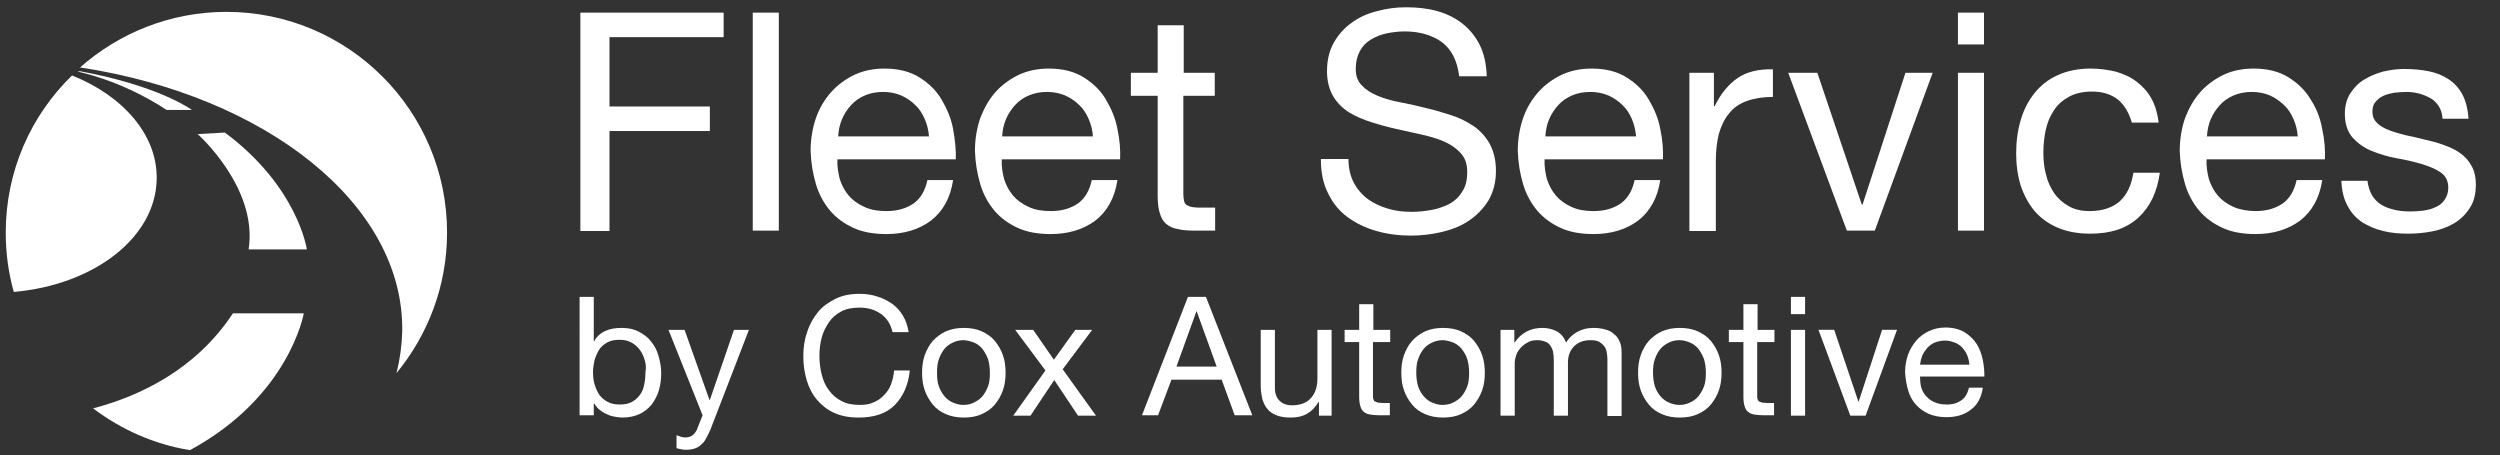
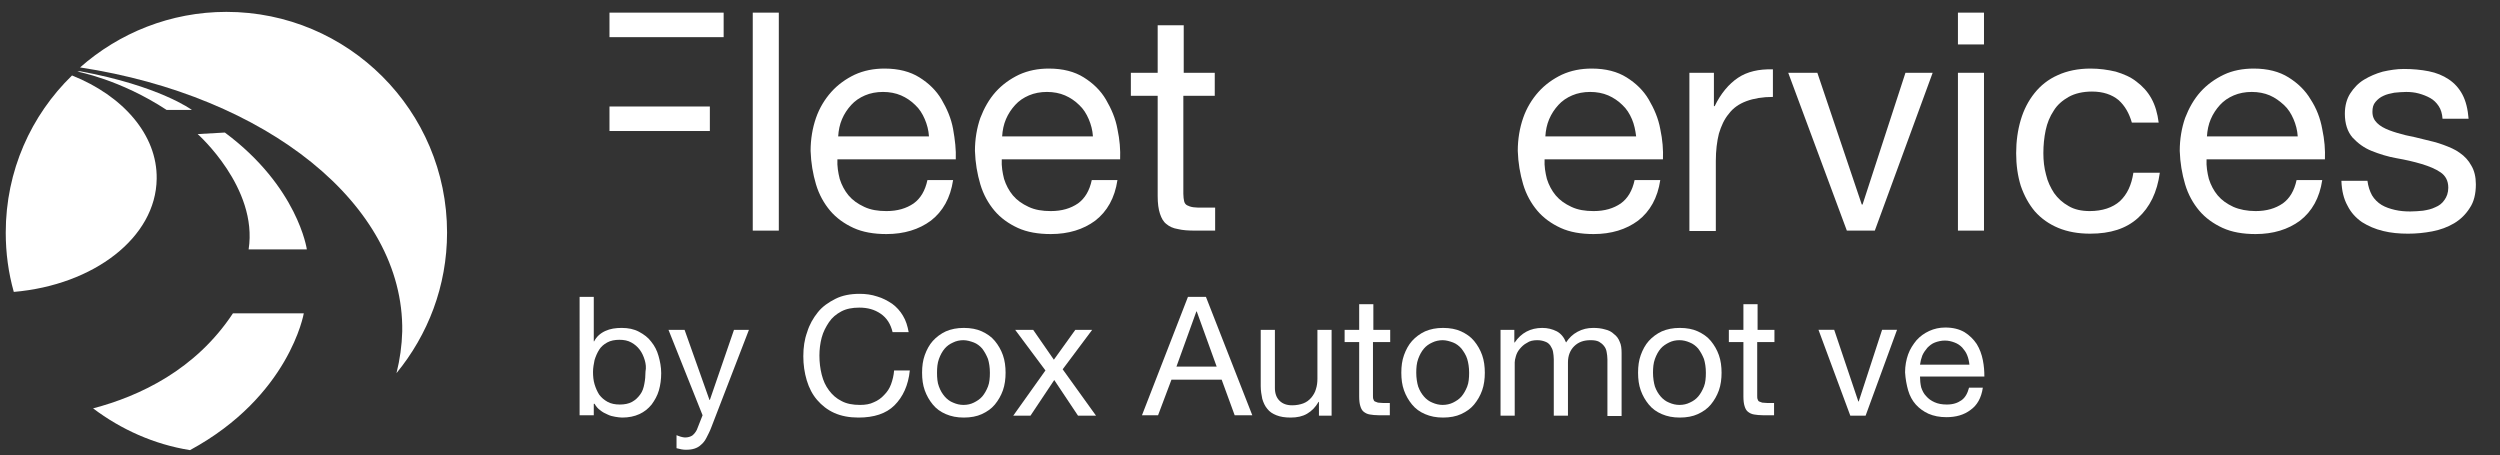
<svg xmlns="http://www.w3.org/2000/svg" id="Layer_1" x="0px" y="0px" viewBox="0 0 652.6 118.8" style="enable-background:new 0 0 652.6 118.8;" xml:space="preserve">
  <rect x="0" y="0" width="652.6" height="118.8" fill="#333333" stroke="none" />
  <style type="text/css"> .st0{fill:#FFFFFF;} </style>
  <g>
    <path class="st0" d="M105,86.5c-0.1,3.7-0.6,7.3-1.5,10.9c8.2-10,13.2-22.7,13.2-36.7c0-31.8-25.8-57.6-57.6-57.6 c-14.6,0-28,5.5-38.2,14.5C69.4,25,105.5,53.3,105,86.5L105,86.5z" />
    <path class="st0" d="M40.9,46.7c0.2-11.5-8.8-21.7-22.1-27C8.1,30.1,1.5,44.6,1.5,60.7c0,5.4,0.7,10.5,2.1,15.5 C24.5,74.4,40.7,62,40.9,46.7L40.9,46.7L40.9,46.7z" />
    <path class="st0" d="M50.1,28.7c0,0-8.5-6.3-29.2-10.1l-0.7,0.1c0,0,11.1,2,23.3,10H50.1L50.1,28.7z" />
    <path class="st0" d="M58.7,34.6L51.6,35c0,0,15.8,14,13.3,30.1h15.2C80.1,65.1,77.8,48.8,58.7,34.6z" />
    <path class="st0" d="M79.3,81.8H60.8c-9.7,14.7-24.3,21.6-36.5,24.8c7.3,5.5,15.9,9.4,25.3,10.9C75.6,103.4,79.3,81.8,79.3,81.8 C79.3,81.8,79.3,81.8,79.3,81.8z" />
  </g>
  <g>
    <g>
-       <path class="st0" d="M188.9,3.3v6.4h-29.8v18.1h26.2v6.4h-26.2v26.1h-7.6V3.3H188.9z" />
+       <path class="st0" d="M188.9,3.3v6.4h-29.8v18.1h26.2v6.4h-26.2v26.1V3.3H188.9z" />
      <path class="st0" d="M203.3,3.3v56.9h-6.8V3.3H203.3z" />
      <path class="st0" d="M243,57.6c-3.1,2.3-7,3.5-11.6,3.5c-3.3,0-6.2-0.5-8.6-1.6c-2.4-1.1-4.5-2.6-6.1-4.5s-2.9-4.2-3.7-6.9 c-0.8-2.7-1.3-5.6-1.4-8.7c0-3.1,0.5-6,1.4-8.6s2.3-4.9,4-6.8c1.7-1.9,3.8-3.4,6.1-4.5c2.4-1.1,5-1.6,7.8-1.6 c3.7,0,6.7,0.8,9.1,2.3c2.4,1.5,4.4,3.4,5.8,5.8s2.5,4.9,3,7.7s0.8,5.4,0.7,7.9h-30.9c-0.1,1.8,0.2,3.5,0.6,5.1 c0.5,1.6,1.3,3.1,2.3,4.3c1.1,1.3,2.4,2.2,4.1,3s3.6,1.1,5.8,1.1c2.9,0,5.2-0.7,7.1-2c1.8-1.3,3-3.3,3.6-6.1h6.7 C248.1,51.7,246.1,55.2,243,57.6L243,57.6z M241.4,31.1c-0.6-1.4-1.4-2.7-2.5-3.7c-1-1-2.3-1.9-3.7-2.5c-1.4-0.6-3-0.9-4.7-0.9 s-3.3,0.3-4.7,0.9c-1.4,0.6-2.6,1.4-3.6,2.5c-1,1.1-1.8,2.3-2.4,3.7c-0.6,1.4-0.9,2.9-1,4.5h23.7C242.4,34,242,32.5,241.4,31.1 L241.4,31.1z" />
      <path class="st0" d="M285.9,57.6c-3.1,2.3-7,3.5-11.6,3.5c-3.3,0-6.2-0.5-8.6-1.6c-2.4-1.1-4.5-2.6-6.1-4.5 c-1.6-1.9-2.9-4.2-3.7-6.9c-0.8-2.7-1.3-5.6-1.4-8.7c0-3.1,0.5-6,1.4-8.6c1-2.6,2.3-4.9,4-6.8c1.7-1.9,3.8-3.4,6.1-4.5 c2.4-1.1,5-1.6,7.8-1.6c3.7,0,6.7,0.8,9.1,2.3c2.4,1.5,4.4,3.4,5.8,5.8s2.5,4.9,3,7.7c0.6,2.8,0.8,5.4,0.7,7.9h-30.9 c-0.1,1.8,0.2,3.5,0.6,5.1c0.5,1.6,1.3,3.1,2.3,4.3c1.1,1.3,2.4,2.2,4.1,3s3.6,1.1,5.8,1.1c2.9,0,5.2-0.7,7.1-2 c1.8-1.3,3-3.3,3.6-6.1h6.7C291,51.7,289,55.2,285.9,57.6L285.9,57.6z M284.2,31.1c-0.6-1.4-1.4-2.7-2.5-3.7c-1-1-2.3-1.9-3.7-2.5 c-1.4-0.6-3-0.9-4.7-0.9s-3.3,0.3-4.7,0.9s-2.6,1.4-3.6,2.5c-1,1.1-1.8,2.3-2.4,3.7c-0.6,1.4-0.9,2.9-1,4.5h23.7 C285.2,34,284.8,32.5,284.2,31.1L284.2,31.1z" />
      <path class="st0" d="M317.1,19v6h-8.2v25.6c0,0.8,0.1,1.4,0.2,1.9c0.1,0.5,0.4,0.9,0.8,1.1s0.9,0.4,1.6,0.5 c0.7,0.1,1.5,0.1,2.6,0.1h3.1v6h-5.2c-1.8,0-3.3-0.1-4.5-0.4c-1.3-0.2-2.3-0.7-3-1.3c-0.8-0.6-1.3-1.5-1.7-2.7 c-0.4-1.2-0.6-2.7-0.6-4.6V25h-7v-6h7V6.6h6.8V19L317.1,19L317.1,19z" />
-       <path class="st0" d="M376.4,11c-2.5-1.8-5.8-2.8-9.7-2.8c-1.6,0-3.2,0.2-4.7,0.5c-1.5,0.3-2.9,0.9-4.1,1.6s-2.2,1.7-2.9,3 c-0.7,1.3-1.1,2.8-1.1,4.7c0,1.8,0.5,3.2,1.6,4.3c1,1.1,2.4,2,4.1,2.7c1.7,0.7,3.7,1.3,5.9,1.7c2.2,0.4,4.4,0.9,6.7,1.5 c2.3,0.5,4.5,1.2,6.7,1.9c2.2,0.7,4.1,1.7,5.9,2.9c1.7,1.2,3.1,2.8,4.1,4.6c1,1.9,1.6,4.2,1.6,7c0,3-0.7,5.6-2,7.8 c-1.4,2.2-3.1,3.9-5.2,5.3c-2.1,1.4-4.5,2.3-7.1,2.9s-5.2,0.9-7.9,0.9c-3.2,0-6.2-0.4-9-1.2c-2.8-0.8-5.3-2-7.5-3.6 c-2.2-1.6-3.9-3.7-5.1-6.2c-1.3-2.5-1.9-5.5-1.9-9h7.2c0,2.4,0.5,4.5,1.4,6.2c0.9,1.7,2.2,3.2,3.7,4.3c1.5,1.1,3.3,1.9,5.3,2.5 s4.1,0.8,6.2,0.8c1.7,0,3.4-0.2,5.1-0.5c1.7-0.3,3.3-0.9,4.7-1.6c1.4-0.8,2.5-1.8,3.3-3.2c0.9-1.3,1.3-3,1.3-5.1 c0-2-0.5-3.6-1.6-4.8c-1-1.2-2.4-2.2-4.1-3s-3.7-1.4-5.9-1.9c-2.2-0.5-4.4-1-6.7-1.5s-4.5-1.1-6.7-1.8c-2.2-0.7-4.1-1.5-5.9-2.6 c-1.7-1.1-3.1-2.5-4.1-4.2c-1-1.7-1.6-3.9-1.6-6.5c0-2.9,0.6-5.4,1.8-7.5c1.2-2.1,2.7-3.8,4.7-5.2c1.9-1.4,4.1-2.4,6.6-3 c2.5-0.7,5-1,7.6-1c2.9,0,5.6,0.3,8.1,1c2.5,0.7,4.7,1.8,6.6,3.3c1.9,1.5,3.4,3.4,4.5,5.6s1.7,5,1.8,8.1h-7.2 C380.4,15.8,378.9,12.9,376.4,11z" />
      <path class="st0" d="M427.6,57.6c-3.1,2.3-7,3.5-11.6,3.5c-3.3,0-6.2-0.5-8.6-1.6c-2.4-1.1-4.5-2.6-6.1-4.5s-2.9-4.2-3.7-6.9 c-0.8-2.7-1.3-5.6-1.4-8.7c0-3.1,0.5-6,1.4-8.6s2.3-4.9,4-6.8c1.7-1.9,3.8-3.4,6.1-4.5c2.4-1.1,5-1.6,7.8-1.6 c3.7,0,6.7,0.8,9.1,2.3c2.4,1.5,4.4,3.4,5.8,5.8s2.5,4.9,3,7.7c0.6,2.8,0.8,5.4,0.7,7.9h-30.9c-0.1,1.8,0.2,3.5,0.6,5.1 c0.5,1.6,1.3,3.1,2.3,4.3c1.1,1.3,2.4,2.2,4.1,3s3.6,1.1,5.8,1.1c2.9,0,5.2-0.7,7.1-2c1.8-1.3,3-3.3,3.6-6.1h6.7 C432.7,51.7,430.7,55.2,427.6,57.6L427.6,57.6z M426,31.1c-0.6-1.4-1.4-2.7-2.5-3.7c-1-1-2.3-1.9-3.7-2.5c-1.4-0.6-3-0.9-4.7-0.9 s-3.3,0.3-4.7,0.9c-1.4,0.6-2.6,1.4-3.6,2.5c-1,1.1-1.8,2.3-2.4,3.7c-0.6,1.4-0.9,2.9-1,4.5h23.7C426.9,34,426.6,32.5,426,31.1 L426,31.1z" />
      <path class="st0" d="M447.4,19v8.7h0.2c1.6-3.3,3.7-5.8,6.1-7.4c2.4-1.6,5.4-2.3,9.1-2.2v7.2c-2.7,0-5,0.4-6.9,1.1 s-3.5,1.8-4.6,3.3c-1.2,1.4-2,3.2-2.6,5.2c-0.5,2-0.8,4.4-0.8,7.1v18.3H441V19H447.4L447.4,19z" />
      <path class="st0" d="M482.1,60.2L466.8,19h7.6l11.6,34.4h0.2L497.4,19h7.1l-15.1,41.2H482.1z" />
      <path class="st0" d="M511.1,11.6V3.3h6.8v8.3H511.1z M517.9,19v41.2h-6.8V19H517.9z" />
      <path class="st0" d="M553,26.1c-1.7-1.4-4-2.2-6.9-2.2c-2.4,0-4.5,0.5-6.1,1.4c-1.6,0.9-3,2.1-3.9,3.6c-1,1.5-1.7,3.2-2.1,5.1 c-0.4,1.9-0.6,3.9-0.6,6c0,1.9,0.2,3.8,0.7,5.6c0.4,1.8,1.2,3.4,2.1,4.8c1,1.4,2.2,2.5,3.8,3.4c1.5,0.9,3.4,1.3,5.5,1.3 c3.3,0,6-0.9,7.9-2.6c1.9-1.8,3-4.2,3.5-7.4h6.9c-0.7,5.1-2.6,9-5.7,11.8c-3.1,2.8-7.2,4.1-12.5,4.1c-3.1,0-5.9-0.5-8.3-1.5 c-2.4-1-4.4-2.4-6.1-4.3c-1.6-1.9-2.8-4.1-3.7-6.7c-0.8-2.6-1.2-5.4-1.2-8.5c0-3.1,0.4-6,1.2-8.7c0.8-2.7,2-5,3.6-7 c1.6-2,3.6-3.6,6.1-4.7c2.4-1.1,5.3-1.7,8.5-1.7c2.3,0,4.5,0.3,6.6,0.8c2,0.6,3.9,1.4,5.4,2.6c1.6,1.2,2.9,2.6,3.9,4.4 c1,1.8,1.6,3.9,1.9,6.3h-7C555.8,29.6,554.7,27.6,553,26.1L553,26.1z" />
      <path class="st0" d="M600.4,57.6c-3.1,2.3-7,3.5-11.6,3.5c-3.3,0-6.2-0.5-8.6-1.6c-2.4-1.1-4.5-2.6-6.1-4.5 c-1.6-1.9-2.9-4.2-3.7-6.9c-0.8-2.7-1.3-5.6-1.4-8.7c0-3.1,0.5-6,1.4-8.6c1-2.6,2.3-4.9,4-6.8c1.7-1.9,3.8-3.4,6.1-4.5 s5-1.6,7.8-1.6c3.7,0,6.7,0.8,9.1,2.3c2.4,1.5,4.4,3.4,5.8,5.8c1.5,2.3,2.5,4.9,3,7.7c0.6,2.8,0.8,5.4,0.7,7.9h-30.9 c-0.1,1.8,0.2,3.5,0.6,5.1c0.5,1.6,1.3,3.1,2.3,4.3c1.1,1.3,2.4,2.2,4.1,3c1.6,0.7,3.6,1.1,5.8,1.1c2.9,0,5.2-0.7,7.1-2 c1.8-1.3,3-3.3,3.6-6.1h6.7C605.5,51.7,603.5,55.2,600.4,57.6L600.4,57.6z M598.7,31.1c-0.6-1.4-1.4-2.7-2.5-3.7s-2.3-1.9-3.7-2.5 c-1.4-0.6-3-0.9-4.7-0.9s-3.3,0.3-4.7,0.9c-1.4,0.6-2.6,1.4-3.6,2.5c-1,1.1-1.8,2.3-2.4,3.7c-0.6,1.4-0.9,2.9-1,4.5h23.7 C599.7,34,599.3,32.5,598.7,31.1L598.7,31.1z" />
      <path class="st0" d="M619.2,51c0.6,1,1.5,1.9,2.5,2.5c1,0.6,2.2,1,3.5,1.3c1.3,0.3,2.6,0.4,4,0.4c1.1,0,2.2-0.1,3.3-0.2 c1.2-0.2,2.2-0.4,3.2-0.9c1-0.4,1.8-1,2.4-1.9c0.6-0.8,1-1.9,1-3.2c0-1.8-0.7-3.1-2-4c-1.3-0.9-3-1.6-5-2.2 c-2-0.6-4.2-1.1-6.5-1.5c-2.3-0.4-4.5-1.1-6.5-1.9c-2-0.8-3.6-2-5-3.5c-1.3-1.5-2-3.6-2-6.2c0-2.1,0.5-3.9,1.4-5.3 s2.1-2.7,3.6-3.6c1.5-0.9,3.1-1.6,4.9-2.1c1.8-0.4,3.6-0.7,5.5-0.7c2.3,0,4.5,0.2,6.5,0.6c2,0.4,3.7,1.1,5.2,2.1 c1.5,1,2.7,2.3,3.6,4s1.4,3.8,1.6,6.3h-6.8c-0.1-1.3-0.4-2.4-1-3.3c-0.6-0.9-1.3-1.6-2.2-2.1c-0.9-0.5-1.9-0.9-3-1.2 s-2.2-0.4-3.3-0.4c-1,0-2,0.1-3.1,0.2c-1,0.2-2,0.4-2.8,0.8c-0.9,0.4-1.5,0.9-2.1,1.6s-0.8,1.5-0.8,2.6c0,1.2,0.4,2.1,1.2,2.9 c0.8,0.8,1.9,1.4,3.2,1.9c1.3,0.5,2.7,0.9,4.3,1.3c1.6,0.3,3.2,0.7,4.8,1.1c1.7,0.4,3.4,0.8,5,1.4s3.1,1.2,4.3,2.1 c1.3,0.9,2.3,2,3,3.3c0.8,1.3,1.2,3,1.2,4.9c0,2.5-0.5,4.6-1.6,6.2c-1,1.6-2.4,3-4.1,4c-1.7,1-3.6,1.7-5.7,2.1 c-2.1,0.4-4.2,0.6-6.3,0.6c-2.3,0-4.5-0.2-6.5-0.7c-2.1-0.5-3.9-1.3-5.5-2.3c-1.6-1.1-2.9-2.5-3.8-4.3c-1-1.8-1.5-3.9-1.6-6.5h6.8 C618.2,48.7,618.6,49.9,619.2,51L619.2,51z" />
    </g>
  </g>
  <g>
    <g>
      <path class="st0" d="M155,77.5v11.6h0.1c0.6-1.2,1.6-2.1,2.9-2.7c1.3-0.6,2.7-0.8,4.3-0.8c1.7,0,3.2,0.3,4.5,1s2.4,1.5,3.2,2.6 c0.9,1.1,1.5,2.3,1.9,3.7c0.4,1.4,0.7,2.9,0.7,4.5s-0.2,3.1-0.6,4.5c-0.4,1.4-1.1,2.6-1.9,3.7c-0.9,1.1-1.9,1.9-3.2,2.5 s-2.8,0.9-4.5,0.9c-0.5,0-1.2-0.1-1.8-0.2c-0.7-0.1-1.4-0.3-2-0.6c-0.7-0.3-1.3-0.6-1.9-1.1c-0.6-0.4-1.1-1-1.5-1.7H155v3h-3.7 V77.5L155,77.5L155,77.5z M168.3,94c-0.3-1-0.7-1.9-1.3-2.7c-0.6-0.8-1.3-1.4-2.2-1.9c-0.9-0.5-1.9-0.7-3.1-0.7 c-1.2,0-2.3,0.2-3.2,0.7c-0.9,0.5-1.6,1.1-2.1,1.9c-0.5,0.8-0.9,1.7-1.2,2.7c-0.2,1-0.4,2-0.4,3.1c0,1.1,0.1,2.2,0.4,3.2 c0.3,1,0.7,1.9,1.2,2.7c0.6,0.8,1.3,1.4,2.2,1.9c0.9,0.5,2,0.7,3.2,0.7s2.3-0.2,3.2-0.7c0.9-0.5,1.5-1.1,2.1-1.9s0.9-1.7,1.1-2.8 c0.2-1,0.3-2.1,0.3-3.2C168.7,96,168.6,95,168.3,94L168.3,94z" />
      <path class="st0" d="M185.7,111.5c-0.4,1.1-0.9,2-1.3,2.8c-0.4,0.8-0.9,1.4-1.4,1.8c-0.5,0.5-1.1,0.8-1.7,1s-1.3,0.3-2.1,0.3 c-0.4,0-0.9,0-1.3-0.1c-0.4-0.1-0.9-0.2-1.3-0.3v-3.4c0.3,0.1,0.7,0.3,1.1,0.4s0.8,0.2,1.1,0.2c0.8,0,1.4-0.2,1.9-0.5 c0.5-0.4,0.9-0.9,1.2-1.5l1.5-3.8l-8.9-22.3h4.2l6.5,18.3h0.1l6.3-18.3h3.9L185.7,111.5L185.7,111.5z" />
      <path class="st0" d="M229.9,81.9c-1.6-1.1-3.4-1.6-5.6-1.6c-1.8,0-3.4,0.3-4.7,1c-1.3,0.7-2.4,1.6-3.2,2.8s-1.5,2.5-1.9,4 c-0.4,1.5-0.6,3.1-0.6,4.7c0,1.8,0.2,3.4,0.6,5c0.4,1.6,1,2.9,1.9,4.1c0.9,1.2,1.9,2.1,3.3,2.8c1.3,0.7,2.9,1,4.8,1 c1.4,0,2.6-0.2,3.6-0.7c1-0.4,2-1.1,2.7-1.9c0.8-0.8,1.4-1.7,1.8-2.8c0.4-1.1,0.7-2.3,0.8-3.6h4.1c-0.4,3.9-1.8,6.9-4,9.1 s-5.4,3.2-9.4,3.2c-2.4,0-4.5-0.4-6.3-1.2s-3.3-2-4.5-3.4c-1.2-1.4-2.1-3.1-2.7-5.1c-0.6-2-0.9-4.1-0.9-6.3c0-2.3,0.3-4.4,1-6.3 c0.6-2,1.6-3.7,2.8-5.2c1.2-1.5,2.8-2.6,4.6-3.5c1.8-0.9,3.9-1.3,6.3-1.3c1.6,0,3.1,0.2,4.6,0.7c1.4,0.4,2.7,1.1,3.9,1.9 c1.1,0.8,2.1,1.9,2.8,3.1c0.8,1.3,1.2,2.7,1.5,4.3H233C232.5,84.6,231.5,83,229.9,81.9L229.9,81.9z" />
      <path class="st0" d="M241.4,92.7c0.5-1.4,1.2-2.7,2.1-3.7c0.9-1,2.1-1.9,3.4-2.5c1.4-0.6,2.9-0.9,4.7-0.9s3.4,0.3,4.7,0.9 c1.3,0.6,2.5,1.4,3.4,2.5c0.9,1.1,1.6,2.3,2.1,3.7c0.5,1.4,0.7,3,0.7,4.6s-0.2,3.2-0.7,4.6s-1.2,2.6-2.1,3.7 c-0.9,1.1-2.1,1.9-3.4,2.5c-1.3,0.6-2.9,0.9-4.7,0.9s-3.3-0.3-4.7-0.9s-2.5-1.4-3.4-2.5c-0.9-1.1-1.6-2.3-2.1-3.7 s-0.7-2.9-0.7-4.6S240.9,94.1,241.4,92.7L241.4,92.7z M245.1,100.9c0.4,1.1,0.9,1.9,1.5,2.6c0.6,0.7,1.4,1.3,2.2,1.6 c0.9,0.4,1.8,0.6,2.7,0.6c1,0,1.9-0.2,2.7-0.6s1.6-0.9,2.2-1.6c0.6-0.7,1.1-1.6,1.5-2.6c0.4-1,0.5-2.3,0.5-3.6 c0-1.4-0.2-2.6-0.5-3.6c-0.4-1-0.9-1.9-1.5-2.7c-0.6-0.7-1.4-1.3-2.2-1.6s-1.8-0.6-2.7-0.6c-1,0-1.9,0.2-2.7,0.6 c-0.9,0.4-1.6,0.9-2.2,1.6c-0.6,0.7-1.1,1.6-1.5,2.7c-0.4,1.1-0.5,2.3-0.5,3.6C244.6,98.6,244.7,99.9,245.1,100.9z" />
      <path class="st0" d="M265,86.1h4.7l5.4,7.8l5.6-7.8h4.4l-7.7,10.3l8.7,12.1h-4.7l-6.2-9.3l-6.2,9.3h-4.5l8.4-11.8L265,86.1 L265,86.1z" />
      <path class="st0" d="M314.8,77.5l12.1,30.9h-4.6l-3.4-9.3h-13.1l-3.5,9.3h-4.2l12-30.9H314.8z M317.6,95.7l-5.2-14.4h-0.1 l-5.2,14.4H317.6L317.6,95.7z" />
      <path class="st0" d="M344.3,108.5v-3.6h-0.1c-0.8,1.4-1.8,2.4-3,3.1s-2.6,1-4.3,1c-1.5,0-2.7-0.2-3.7-0.6c-1-0.4-1.8-0.9-2.4-1.7 c-0.6-0.7-1-1.6-1.3-2.6c-0.2-1-0.4-2.1-0.4-3.3V86.1h3.7v15.2c0,1.4,0.4,2.5,1.2,3.3c0.8,0.8,1.9,1.2,3.3,1.2 c1.1,0,2.1-0.2,2.9-0.5c0.8-0.3,1.5-0.8,2.1-1.5c0.5-0.6,1-1.4,1.2-2.2c0.3-0.9,0.4-1.8,0.4-2.8V86.1h3.7v22.4L344.3,108.5 L344.3,108.5z" />
      <path class="st0" d="M362.9,86.1v3.2h-4.5v13.9c0,0.4,0,0.8,0.1,1c0.1,0.3,0.2,0.5,0.4,0.6c0.2,0.1,0.5,0.2,0.8,0.3 c0.4,0,0.8,0.1,1.4,0.1h1.7v3.2h-2.8c-1,0-1.8-0.1-2.4-0.2c-0.7-0.1-1.2-0.4-1.6-0.7c-0.4-0.3-0.7-0.8-0.9-1.5 c-0.2-0.6-0.3-1.5-0.3-2.5V89.3H351v-3.2h3.8v-6.7h3.7v6.7L362.9,86.1L362.9,86.1z" />
      <path class="st0" d="M366.5,92.7c0.5-1.4,1.2-2.7,2.1-3.7c0.9-1,2.1-1.9,3.4-2.5c1.4-0.6,2.9-0.9,4.7-0.9c1.8,0,3.4,0.3,4.7,0.9 c1.3,0.6,2.5,1.4,3.4,2.5c0.9,1.1,1.6,2.3,2.1,3.7c0.5,1.4,0.7,3,0.7,4.6s-0.2,3.2-0.7,4.6c-0.5,1.4-1.2,2.6-2.1,3.7 c-0.9,1.1-2.1,1.9-3.4,2.5c-1.3,0.6-2.9,0.9-4.7,0.9c-1.8,0-3.3-0.3-4.7-0.9s-2.5-1.4-3.4-2.5c-0.9-1.1-1.6-2.3-2.1-3.7 c-0.5-1.4-0.7-2.9-0.7-4.6S366,94.1,366.5,92.7z M370.2,100.9c0.4,1.1,0.9,1.9,1.5,2.6c0.6,0.7,1.4,1.3,2.2,1.6 c0.9,0.4,1.8,0.6,2.7,0.6s1.9-0.2,2.7-0.6s1.6-0.9,2.2-1.6c0.6-0.7,1.1-1.6,1.5-2.6c0.4-1,0.5-2.3,0.5-3.6c0-1.4-0.2-2.6-0.5-3.6 s-0.9-1.9-1.5-2.7c-0.6-0.7-1.4-1.3-2.2-1.6s-1.8-0.6-2.7-0.6s-1.9,0.2-2.7,0.6c-0.9,0.4-1.6,0.9-2.2,1.6 c-0.6,0.7-1.1,1.6-1.5,2.7c-0.4,1.1-0.5,2.3-0.5,3.6C369.7,98.6,369.9,99.9,370.2,100.9z" />
      <path class="st0" d="M395.3,86.1v3.3h0.1c1.7-2.5,4.1-3.8,7.2-3.8c1.4,0,2.6,0.3,3.8,0.9c1.1,0.6,1.9,1.6,2.4,2.9 c0.8-1.2,1.7-2.1,3-2.8s2.6-1,4.1-1c1.1,0,2.1,0.1,3.1,0.4c0.9,0.2,1.7,0.6,2.3,1.2c0.7,0.5,1.2,1.2,1.5,2c0.4,0.8,0.5,1.8,0.5,3 v16.4h-3.7V93.8c0-0.7-0.1-1.3-0.2-1.9c-0.1-0.6-0.3-1.1-0.7-1.6s-0.8-0.8-1.3-1.1c-0.6-0.3-1.3-0.4-2.2-0.4 c-1.8,0-3.2,0.5-4.3,1.6c-1,1-1.6,2.4-1.6,4.2v13.9h-3.7V93.8c0-0.7-0.1-1.4-0.2-2s-0.4-1.1-0.7-1.6c-0.3-0.4-0.7-0.8-1.3-1 c-0.5-0.2-1.2-0.4-2.1-0.4c-1.1,0-2,0.2-2.7,0.7c-0.8,0.4-1.4,1-1.9,1.6c-0.5,0.6-0.8,1.2-1,1.9c-0.2,0.7-0.3,1.2-0.3,1.6v13.9 h-3.7V86.1L395.3,86.1L395.3,86.1z" />
      <path class="st0" d="M428.3,92.7c0.5-1.4,1.2-2.7,2.1-3.7c0.9-1,2.1-1.9,3.4-2.5c1.4-0.6,2.9-0.9,4.7-0.9c1.8,0,3.4,0.3,4.7,0.9 c1.3,0.6,2.5,1.4,3.4,2.5c0.9,1.1,1.6,2.3,2.1,3.7c0.5,1.4,0.7,3,0.7,4.6s-0.2,3.2-0.7,4.6s-1.2,2.6-2.1,3.7 c-0.9,1.1-2.1,1.9-3.4,2.5s-2.9,0.9-4.7,0.9c-1.8,0-3.3-0.3-4.7-0.9c-1.4-0.6-2.5-1.4-3.4-2.5c-0.9-1.1-1.6-2.3-2.1-3.7 s-0.7-2.9-0.7-4.6S427.8,94.1,428.3,92.7z M432,100.9c0.4,1.1,0.9,1.9,1.5,2.6c0.6,0.7,1.4,1.3,2.2,1.6c0.9,0.4,1.8,0.6,2.7,0.6 c1,0,1.9-0.2,2.7-0.6c0.9-0.4,1.6-0.9,2.2-1.6c0.6-0.7,1.1-1.6,1.5-2.6c0.4-1,0.5-2.3,0.5-3.6c0-1.4-0.2-2.6-0.5-3.6 c-0.4-1-0.9-1.9-1.5-2.7c-0.6-0.7-1.4-1.3-2.2-1.6c-0.9-0.4-1.8-0.6-2.7-0.6c-1,0-1.9,0.2-2.7,0.6s-1.6,0.9-2.2,1.6 c-0.6,0.7-1.1,1.6-1.5,2.7c-0.4,1.1-0.5,2.3-0.5,3.6C431.5,98.6,431.7,99.9,432,100.9z" />
      <path class="st0" d="M463.2,86.1v3.2h-4.5v13.9c0,0.4,0,0.8,0.1,1c0.1,0.3,0.2,0.5,0.4,0.6c0.2,0.1,0.5,0.2,0.8,0.3 c0.4,0,0.8,0.1,1.4,0.1h1.7v3.2h-2.8c-1,0-1.8-0.1-2.4-0.2c-0.7-0.1-1.2-0.4-1.6-0.7s-0.7-0.8-0.9-1.5c-0.2-0.6-0.3-1.5-0.3-2.5 V89.3h-3.8v-3.2h3.8v-6.7h3.7v6.7L463.2,86.1L463.2,86.1z" />
-       <path class="st0" d="M467.5,82v-4.5h3.7V82H467.5z M471.2,86.1v22.4h-3.7V86.1H471.2z" />
      <path class="st0" d="M483,108.5l-8.3-22.4h4.1l6.3,18.7h0.1l6.1-18.7h3.9l-8.2,22.4H483z" />
      <path class="st0" d="M514.4,107c-1.7,1.3-3.8,1.9-6.3,1.9c-1.8,0-3.3-0.3-4.7-0.9c-1.3-0.6-2.4-1.4-3.3-2.4c-0.9-1-1.6-2.3-2-3.7 c-0.4-1.4-0.7-3-0.8-4.7c0-1.7,0.3-3.3,0.8-4.7c0.5-1.4,1.3-2.6,2.2-3.7c0.9-1,2-1.8,3.3-2.4c1.3-0.6,2.7-0.9,4.2-0.9 c2,0,3.6,0.4,5,1.2c1.3,0.8,2.4,1.9,3.2,3.1c0.8,1.3,1.3,2.7,1.6,4.2c0.3,1.5,0.4,2.9,0.4,4.3h-16.8c0,1,0.1,1.9,0.3,2.8 c0.3,0.9,0.7,1.7,1.3,2.3c0.6,0.7,1.3,1.2,2.2,1.6c0.9,0.4,1.9,0.6,3.2,0.6c1.6,0,2.8-0.4,3.8-1.1c1-0.7,1.6-1.8,2-3.3h3.6 C517.2,103.9,516.1,105.8,514.4,107z M513.5,92.7c-0.3-0.8-0.8-1.4-1.3-2c-0.6-0.6-1.2-1-2-1.3s-1.6-0.5-2.5-0.5s-1.8,0.2-2.6,0.5 c-0.8,0.3-1.4,0.8-2,1.4c-0.5,0.6-1,1.3-1.3,2c-0.3,0.8-0.5,1.6-0.6,2.4h12.9C514,94.3,513.8,93.4,513.5,92.7L513.5,92.7z" />
    </g>
  </g>
</svg>